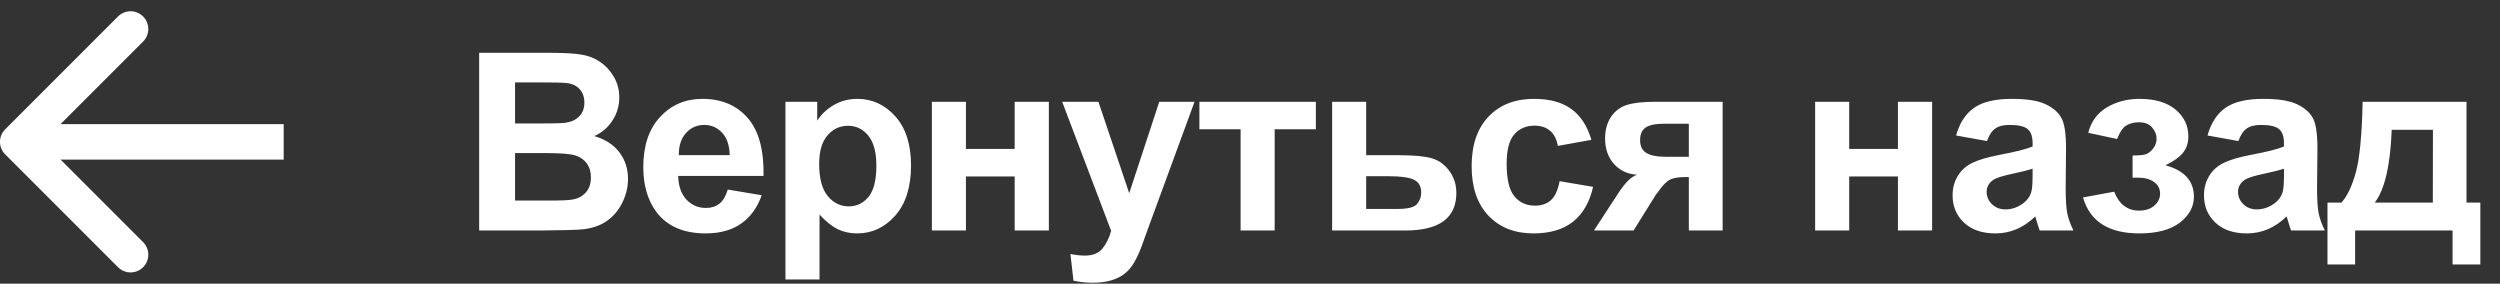
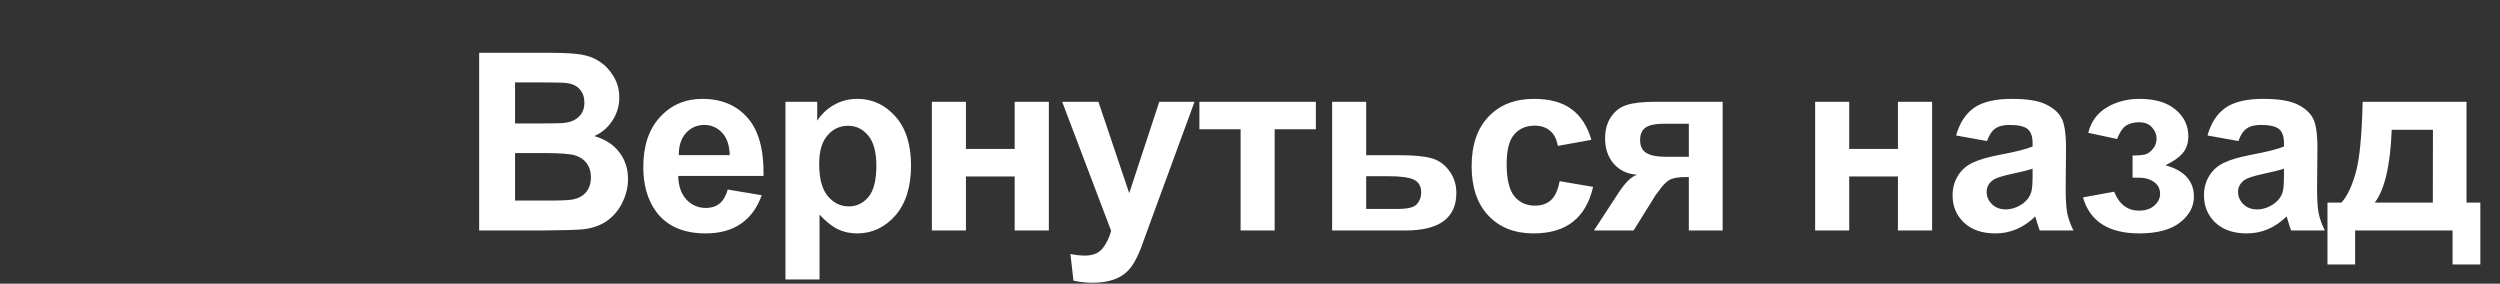
<svg xmlns="http://www.w3.org/2000/svg" width="141" height="16" viewBox="0 0 141 16" fill="none">
  <rect x="0" y="0" width="141" height="16" fill="#333333" stroke="none" />
  <path d="M27.025 2.979H31.031C31.824 2.979 32.414 3.013 32.802 3.081C33.194 3.145 33.542 3.282 33.848 3.491C34.158 3.701 34.415 3.981 34.62 4.332C34.825 4.678 34.928 5.068 34.928 5.501C34.928 5.97 34.8 6.401 34.545 6.793C34.294 7.185 33.953 7.479 33.52 7.675C34.13 7.853 34.6 8.156 34.928 8.584C35.256 9.012 35.42 9.516 35.42 10.095C35.42 10.55 35.313 10.995 35.099 11.428C34.889 11.856 34.6 12.2 34.23 12.46C33.866 12.715 33.415 12.872 32.877 12.932C32.54 12.968 31.726 12.991 30.436 13H27.025V2.979ZM29.049 4.646V6.964H30.375C31.163 6.964 31.653 6.952 31.845 6.93C32.191 6.889 32.462 6.77 32.658 6.574C32.859 6.374 32.959 6.112 32.959 5.788C32.959 5.478 32.872 5.228 32.699 5.036C32.531 4.84 32.278 4.722 31.94 4.681C31.74 4.658 31.163 4.646 30.211 4.646H29.049ZM29.049 8.632V11.312H30.922C31.651 11.312 32.114 11.291 32.31 11.25C32.61 11.195 32.854 11.063 33.041 10.854C33.232 10.639 33.328 10.354 33.328 9.999C33.328 9.698 33.255 9.443 33.109 9.233C32.964 9.024 32.752 8.871 32.474 8.775C32.2 8.68 31.603 8.632 30.683 8.632H29.049ZM41.046 10.69L42.96 11.011C42.714 11.713 42.325 12.248 41.791 12.617C41.263 12.982 40.6 13.164 39.802 13.164C38.54 13.164 37.605 12.752 36.999 11.927C36.521 11.266 36.282 10.432 36.282 9.425C36.282 8.222 36.596 7.281 37.225 6.602C37.854 5.918 38.649 5.576 39.611 5.576C40.691 5.576 41.543 5.934 42.167 6.649C42.792 7.36 43.09 8.452 43.063 9.924H38.25C38.264 10.493 38.419 10.938 38.715 11.257C39.011 11.571 39.38 11.729 39.822 11.729C40.123 11.729 40.376 11.646 40.581 11.482C40.786 11.318 40.941 11.054 41.046 10.69ZM41.156 8.748C41.142 8.192 40.998 7.771 40.725 7.483C40.451 7.192 40.119 7.046 39.727 7.046C39.308 7.046 38.961 7.199 38.688 7.504C38.414 7.809 38.28 8.224 38.285 8.748H41.156ZM44.3 5.74H46.091V6.807C46.324 6.442 46.638 6.146 47.035 5.918C47.431 5.69 47.871 5.576 48.354 5.576C49.197 5.576 49.913 5.907 50.501 6.567C51.088 7.228 51.382 8.149 51.382 9.329C51.382 10.541 51.086 11.485 50.494 12.159C49.901 12.829 49.184 13.164 48.34 13.164C47.939 13.164 47.575 13.084 47.247 12.925C46.923 12.765 46.581 12.492 46.221 12.104V15.762H44.3V5.74ZM46.201 9.247C46.201 10.063 46.362 10.667 46.686 11.059C47.01 11.446 47.404 11.64 47.869 11.64C48.315 11.64 48.687 11.462 48.983 11.106C49.279 10.746 49.427 10.159 49.427 9.343C49.427 8.582 49.275 8.017 48.969 7.647C48.664 7.278 48.286 7.094 47.834 7.094C47.365 7.094 46.975 7.276 46.666 7.641C46.356 8.001 46.201 8.536 46.201 9.247ZM52.558 5.74H54.479V8.399H57.227V5.74H59.155V13H57.227V9.951H54.479V13H52.558V5.74ZM59.907 5.74H61.951L63.688 10.895L65.383 5.74H67.372L64.809 12.727L64.351 13.991C64.182 14.415 64.02 14.739 63.865 14.962C63.715 15.185 63.539 15.365 63.339 15.502C63.143 15.643 62.899 15.753 62.608 15.83C62.32 15.908 61.995 15.946 61.63 15.946C61.261 15.946 60.899 15.908 60.543 15.83L60.372 14.326C60.673 14.385 60.944 14.415 61.186 14.415C61.632 14.415 61.963 14.283 62.177 14.019C62.391 13.759 62.555 13.426 62.669 13.021L59.907 5.74ZM67.646 5.74H74.215V7.292H71.891V13H69.97V7.292H67.646V5.74ZM75.132 5.74H77.052V8.755H78.98C79.737 8.755 80.318 8.81 80.723 8.919C81.129 9.028 81.466 9.265 81.735 9.63C82.004 9.99 82.138 10.409 82.138 10.888C82.138 11.589 81.897 12.118 81.414 12.474C80.935 12.825 80.215 13 79.254 13H75.132V5.74ZM77.052 11.783H78.843C79.404 11.783 79.762 11.692 79.917 11.51C80.076 11.328 80.156 11.111 80.156 10.86C80.156 10.509 80.019 10.268 79.746 10.136C79.477 10.004 78.996 9.938 78.303 9.938H77.052V11.783ZM89.754 7.887L87.86 8.229C87.796 7.85 87.651 7.565 87.423 7.374C87.2 7.183 86.908 7.087 86.548 7.087C86.069 7.087 85.686 7.253 85.399 7.586C85.117 7.914 84.975 8.465 84.975 9.24C84.975 10.102 85.119 10.71 85.406 11.065C85.698 11.421 86.088 11.599 86.575 11.599C86.94 11.599 87.238 11.496 87.471 11.291C87.703 11.081 87.867 10.724 87.963 10.218L89.85 10.539C89.654 11.405 89.278 12.059 88.722 12.501C88.166 12.943 87.421 13.164 86.486 13.164C85.424 13.164 84.577 12.829 83.943 12.159C83.314 11.489 83 10.562 83 9.377C83 8.178 83.317 7.246 83.95 6.581C84.584 5.911 85.44 5.576 86.52 5.576C87.405 5.576 88.106 5.768 88.626 6.15C89.15 6.529 89.526 7.107 89.754 7.887ZM97.157 5.74V13H95.25V9.985H95.073C94.658 9.985 94.352 10.04 94.156 10.149C93.965 10.254 93.751 10.48 93.514 10.826L93.398 10.97L92.133 13H89.898L91.272 10.895C91.664 10.293 92.019 9.947 92.338 9.855C91.8 9.824 91.363 9.621 91.026 9.247C90.693 8.869 90.527 8.388 90.527 7.805C90.527 7.335 90.636 6.934 90.855 6.602C91.078 6.269 91.372 6.043 91.737 5.925C92.106 5.802 92.653 5.74 93.377 5.74H97.157ZM95.25 6.978H93.876C93.37 6.978 93.015 7.05 92.81 7.196C92.605 7.338 92.502 7.575 92.502 7.907C92.502 8.24 92.618 8.479 92.851 8.625C93.083 8.771 93.464 8.844 93.992 8.844H95.25V6.978ZM102.374 5.74H104.295V8.399H107.043V5.74H108.971V13H107.043V9.951H104.295V13H102.374V5.74ZM112.067 7.955L110.324 7.641C110.52 6.939 110.857 6.419 111.336 6.082C111.815 5.745 112.525 5.576 113.469 5.576C114.326 5.576 114.964 5.679 115.383 5.884C115.802 6.084 116.096 6.342 116.265 6.656C116.438 6.966 116.524 7.538 116.524 8.372L116.504 10.614C116.504 11.252 116.534 11.724 116.593 12.029C116.657 12.33 116.773 12.654 116.941 13H115.041C114.991 12.872 114.929 12.683 114.857 12.433C114.825 12.319 114.802 12.243 114.788 12.207C114.46 12.526 114.109 12.765 113.735 12.925C113.362 13.084 112.963 13.164 112.539 13.164C111.792 13.164 111.202 12.961 110.769 12.556C110.34 12.15 110.126 11.637 110.126 11.018C110.126 10.607 110.224 10.243 110.42 9.924C110.616 9.6 110.889 9.354 111.24 9.186C111.596 9.012 112.106 8.862 112.772 8.734C113.669 8.566 114.291 8.409 114.638 8.263V8.071C114.638 7.702 114.547 7.44 114.364 7.285C114.182 7.126 113.838 7.046 113.332 7.046C112.99 7.046 112.724 7.114 112.532 7.251C112.341 7.383 112.186 7.618 112.067 7.955ZM114.638 9.514C114.392 9.596 114.002 9.694 113.469 9.808C112.936 9.922 112.587 10.033 112.423 10.143C112.172 10.32 112.047 10.546 112.047 10.819C112.047 11.088 112.147 11.321 112.348 11.517C112.548 11.713 112.803 11.81 113.113 11.81C113.46 11.81 113.79 11.697 114.105 11.469C114.337 11.296 114.49 11.084 114.563 10.833C114.613 10.669 114.638 10.357 114.638 9.896V9.514ZM120.278 10.02V8.769C120.61 8.769 120.852 8.748 121.002 8.707C121.153 8.661 121.294 8.557 121.426 8.393C121.563 8.224 121.631 8.033 121.631 7.818C121.631 7.59 121.547 7.381 121.378 7.189C121.214 6.993 120.966 6.896 120.633 6.896C120.378 6.896 120.15 6.95 119.95 7.06C119.749 7.169 119.567 7.429 119.403 7.839L117.776 7.49C117.94 6.852 118.291 6.374 118.828 6.055C119.366 5.736 119.979 5.576 120.667 5.576C121.542 5.576 122.219 5.777 122.698 6.178C123.181 6.579 123.422 7.082 123.422 7.688C123.422 8.067 123.317 8.381 123.108 8.632C122.903 8.878 122.577 9.108 122.13 9.322C122.668 9.468 123.069 9.689 123.333 9.985C123.602 10.282 123.737 10.651 123.737 11.093C123.737 11.658 123.472 12.146 122.944 12.556C122.415 12.961 121.654 13.164 120.661 13.164C118.929 13.164 117.869 12.487 117.482 11.134L119.239 10.812C119.521 11.523 119.988 11.879 120.64 11.879C121 11.879 121.287 11.786 121.501 11.599C121.72 11.407 121.829 11.184 121.829 10.929C121.829 10.646 121.716 10.425 121.488 10.266C121.264 10.102 120.97 10.02 120.606 10.02H120.278ZM126.246 7.955L124.503 7.641C124.699 6.939 125.036 6.419 125.514 6.082C125.993 5.745 126.704 5.576 127.647 5.576C128.504 5.576 129.142 5.679 129.561 5.884C129.98 6.084 130.274 6.342 130.443 6.656C130.616 6.966 130.703 7.538 130.703 8.372L130.682 10.614C130.682 11.252 130.712 11.724 130.771 12.029C130.835 12.33 130.951 12.654 131.12 13H129.219C129.169 12.872 129.108 12.683 129.035 12.433C129.003 12.319 128.98 12.243 128.966 12.207C128.638 12.526 128.287 12.765 127.914 12.925C127.54 13.084 127.141 13.164 126.717 13.164C125.97 13.164 125.38 12.961 124.947 12.556C124.519 12.15 124.304 11.637 124.304 11.018C124.304 10.607 124.402 10.243 124.598 9.924C124.794 9.6 125.068 9.354 125.419 9.186C125.774 9.012 126.284 8.862 126.95 8.734C127.848 8.566 128.47 8.409 128.816 8.263V8.071C128.816 7.702 128.725 7.44 128.543 7.285C128.36 7.126 128.016 7.046 127.51 7.046C127.169 7.046 126.902 7.114 126.711 7.251C126.519 7.383 126.364 7.618 126.246 7.955ZM128.816 9.514C128.57 9.596 128.18 9.694 127.647 9.808C127.114 9.922 126.765 10.033 126.601 10.143C126.351 10.32 126.225 10.546 126.225 10.819C126.225 11.088 126.325 11.321 126.526 11.517C126.727 11.713 126.982 11.81 127.292 11.81C127.638 11.81 127.968 11.697 128.283 11.469C128.515 11.296 128.668 11.084 128.741 10.833C128.791 10.669 128.816 10.357 128.816 9.896V9.514ZM138.325 13H132.829V14.914H131.27V11.428H132.057C132.385 11.063 132.656 10.493 132.87 9.719C133.084 8.944 133.212 7.618 133.253 5.74H139.111V11.428H139.891V14.914H138.325V13ZM137.211 11.428L137.218 7.319H134.893C134.816 9.325 134.497 10.694 133.936 11.428H137.211Z" fill="white" />
-   <path d="M0.293 7.293C-0.098 7.683 -0.098 8.317 0.293 8.707L6.657 15.071C7.047 15.462 7.681 15.462 8.071 15.071C8.462 14.681 8.462 14.047 8.071 13.657L2.414 8L8.071 2.343C8.462 1.953 8.462 1.319 8.071 0.929C7.681 0.538 7.047 0.538 6.657 0.929L0.293 7.293ZM16 7L1 7V9L16 9V7Z" fill="white" />
</svg>